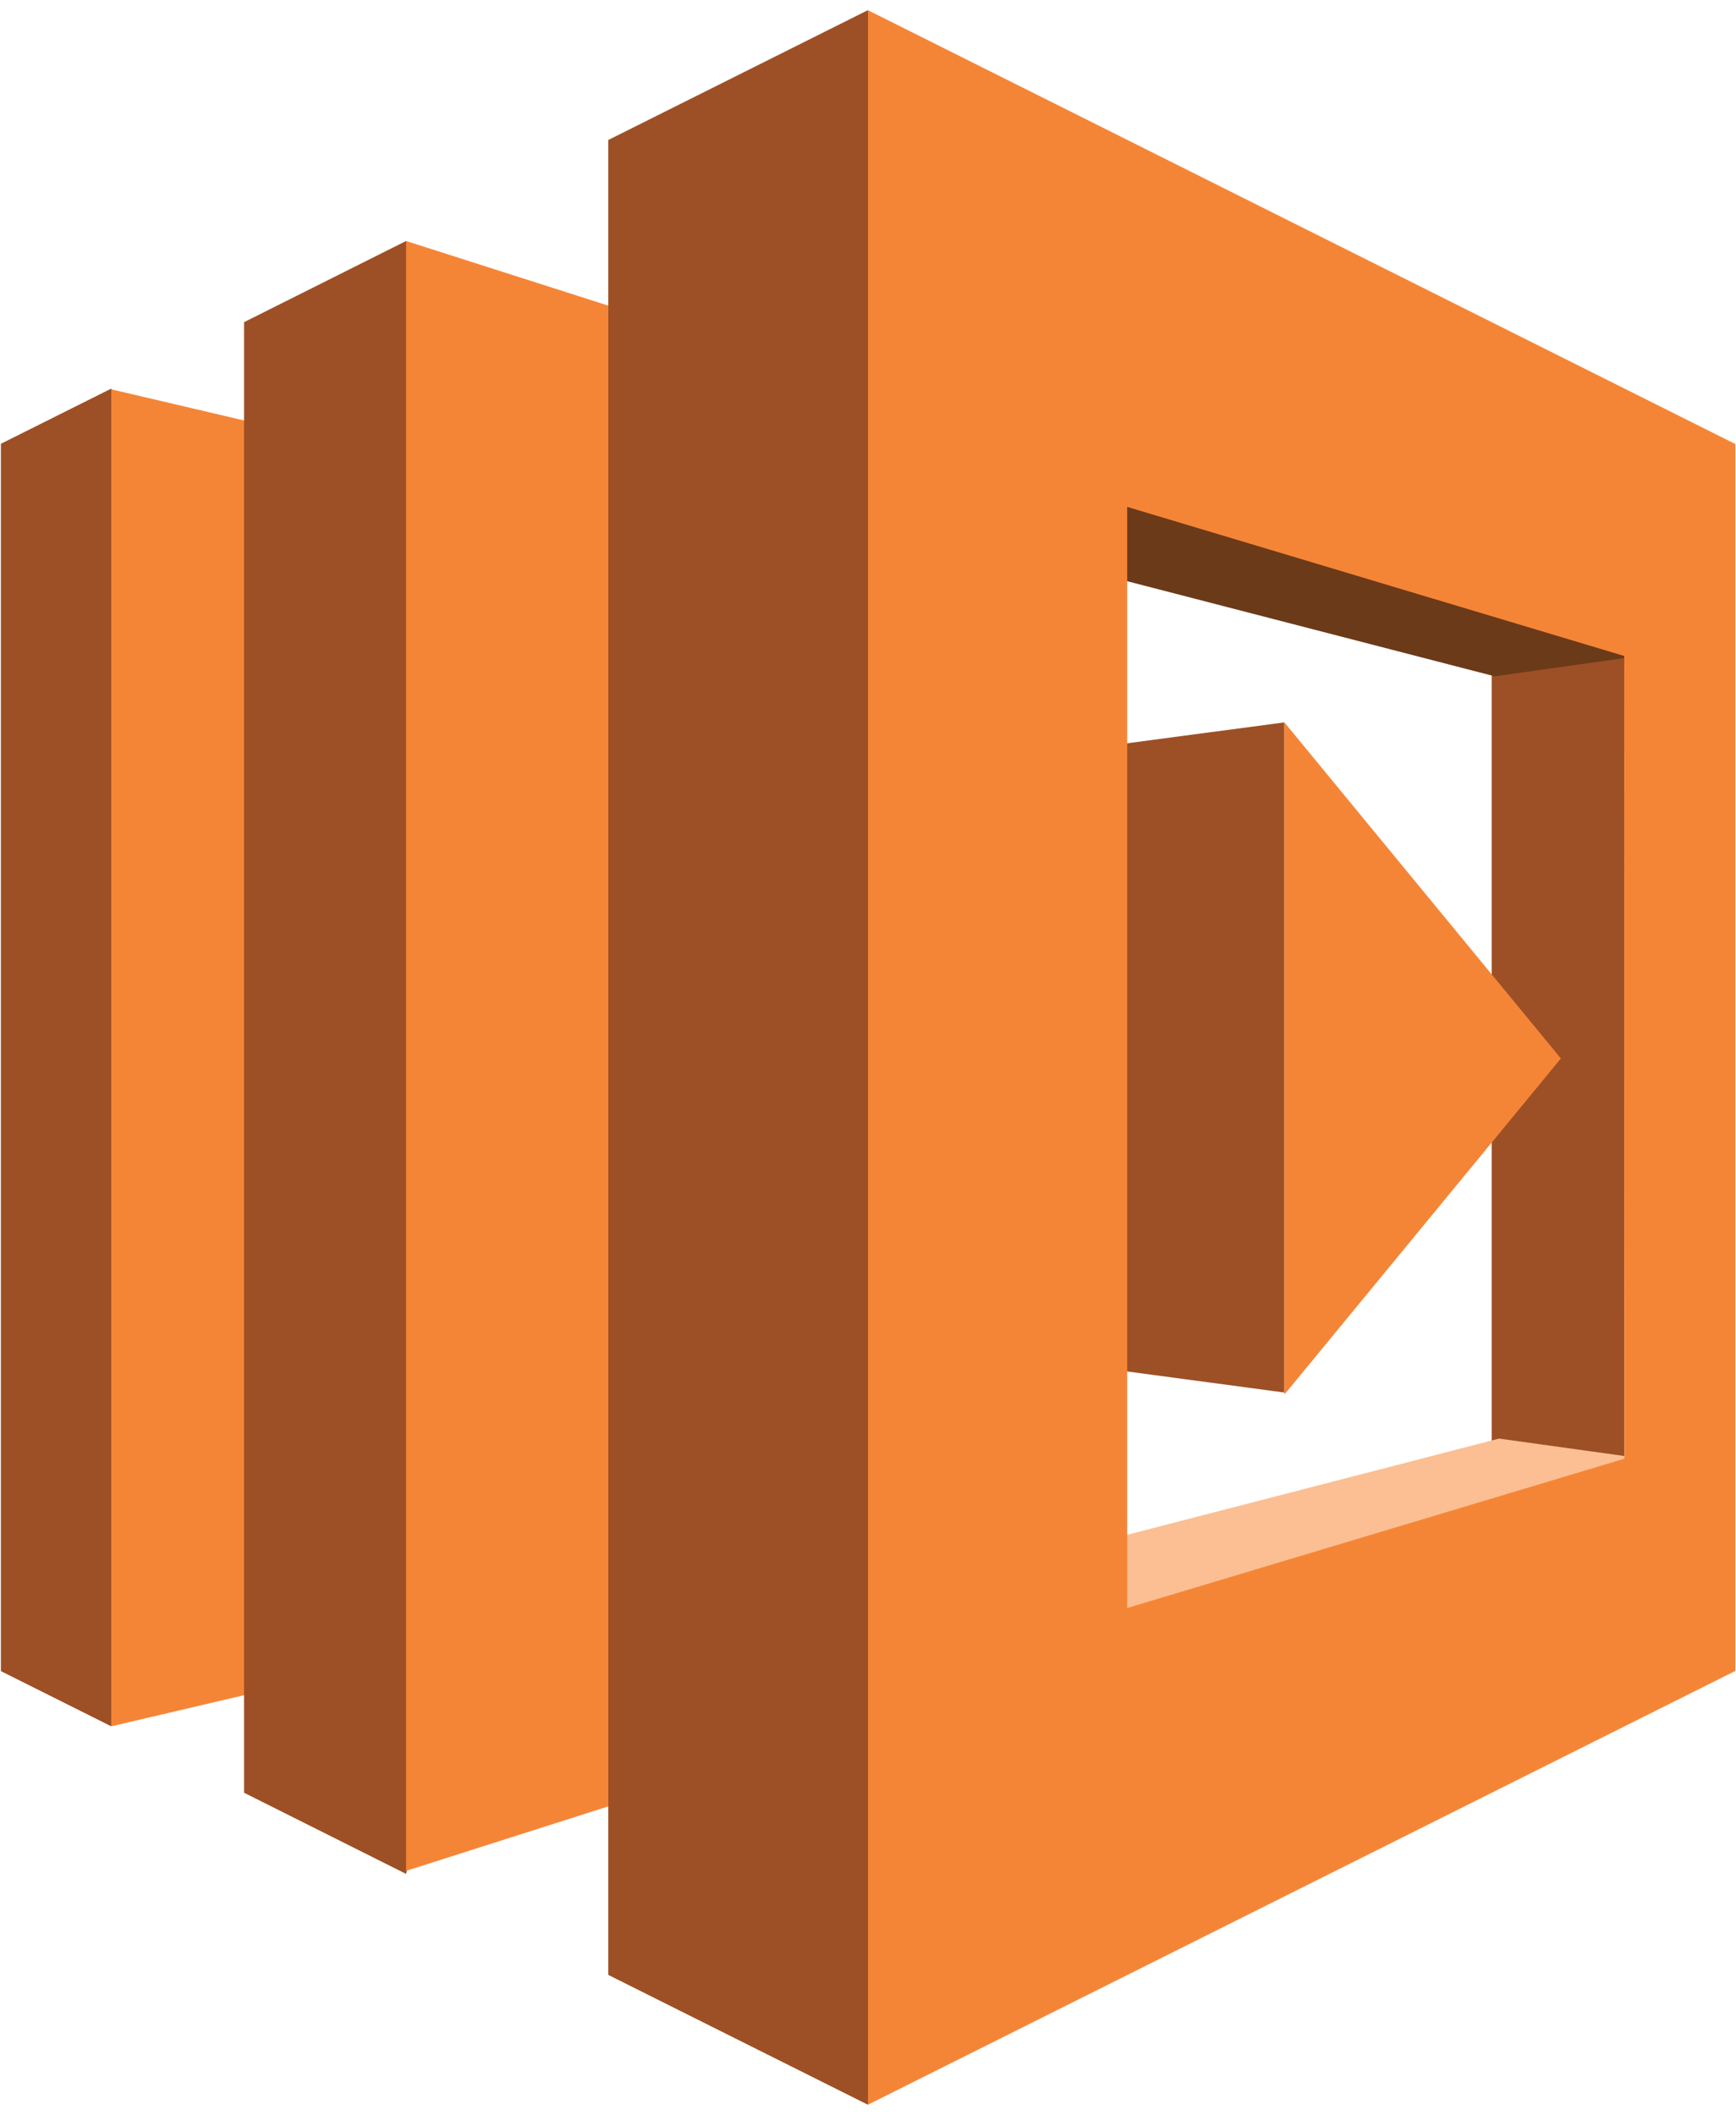
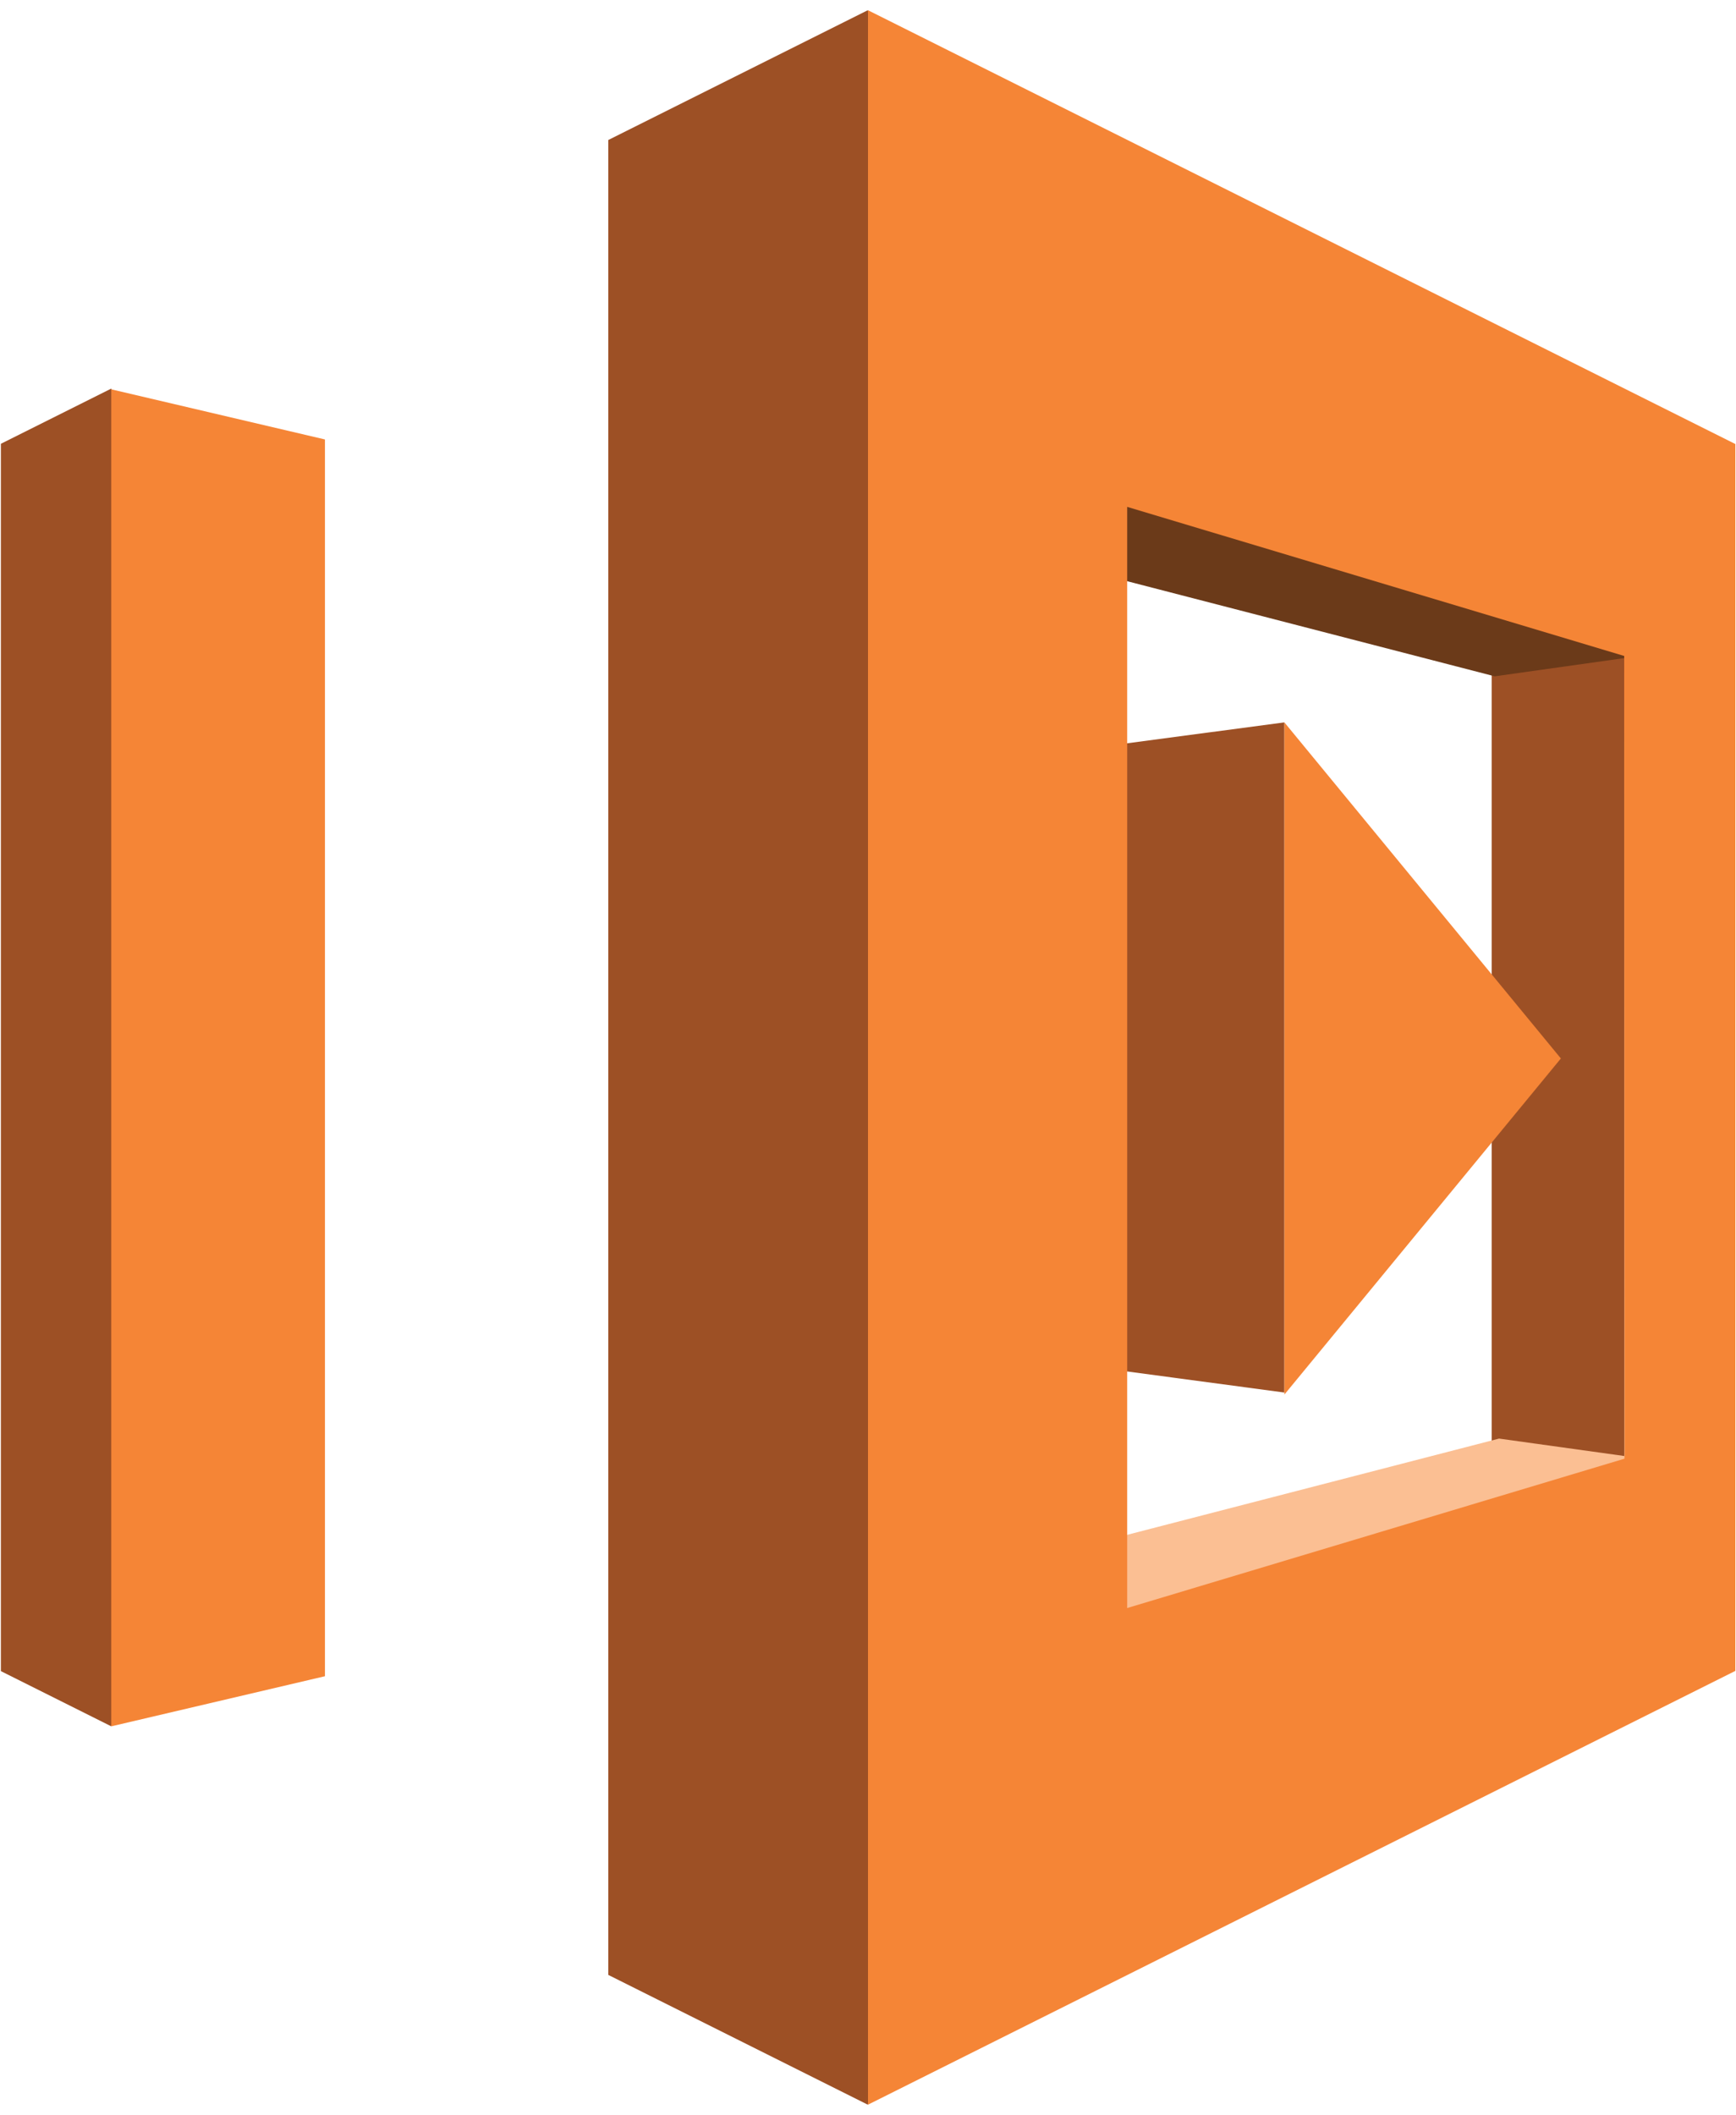
<svg xmlns="http://www.w3.org/2000/svg" width="156px" height="190px" viewBox="0 0 156 190" version="1.1">
  <title>Compute/AWSLambda/AWSLambda</title>
  <desc>Created with Sketch.</desc>
  <g id="AWS-R4" stroke="none" stroke-width="1" fill="none" fill-rule="evenodd">
    <g id="MM-AWS-Lander-Expanded" transform="translate(-51, -2478)" fill-rule="nonzero">
      <g id="Compute/AWSLambda/AWSLambda" transform="translate(49, 2477)">
        <g id="Group">
          <polygon id="Shape" fill="#9D5025" points="2.08 151.131 12 156.091 29.531 96.091 12 35.909 2.08 40.869" />
          <polygon id="Shape" fill="#F58536" points="31.2 40.48 12 35.977 12 156.091 31.2 151.589" />
-           <polygon id="Shape" fill="#9D5025" points="23.931 29.943 38.491 22.651 56.663 96.091 38.491 169.349 23.931 162.057" />
-           <polygon id="Shape" fill="#F58536" points="68.32 159.566 38.491 169.074 38.491 22.651 68.32 32.183" />
          <polygon id="Shape" fill="#9D5025" points="136.046 48.389 147.977 48.389 147.977 139.703 136.046 139.04" />
          <polygon id="Shape" fill="#6B3A19" points="89.76 49.714 103.154 42.811 147.04 48.389 148.343 60.069 136.32 61.76" />
          <polygon id="Shape" fill="#FBBF93" points="90.149 142.286 103.52 149.189 148.709 131.909 136.709 130.24" />
          <polygon id="Shape" fill="#9D5025" points="93.531 122.903 117.417 126.103 117.417 65.897 93.531 69.074" />
          <polygon id="Shape" fill="#9D5025" points="56.663 178.423 79.977 190.08 100 95.863 79.977 1.92 56.663 13.577" />
-           <path d="M80,1.92 L80,190.08 L157.943,151.109 L157.943,40.891 L80,1.92 Z M147.977,132.046 L103.291,145.463 L103.291,46.537 L147.954,59.931 L147.977,132.046 Z" id="Shape" fill="#F58536" />
+           <path d="M80,1.92 L80,190.08 L157.943,151.109 L157.943,40.891 L80,1.92 Z M147.977,132.046 L103.291,145.463 L103.291,46.537 L147.954,59.931 L147.977,132.046 " id="Shape" fill="#F58536" />
          <polygon id="Shape" fill="#F58536" points="117.417 65.897 117.417 126.286 142.263 96.091" />
        </g>
      </g>
    </g>
  </g>
</svg>